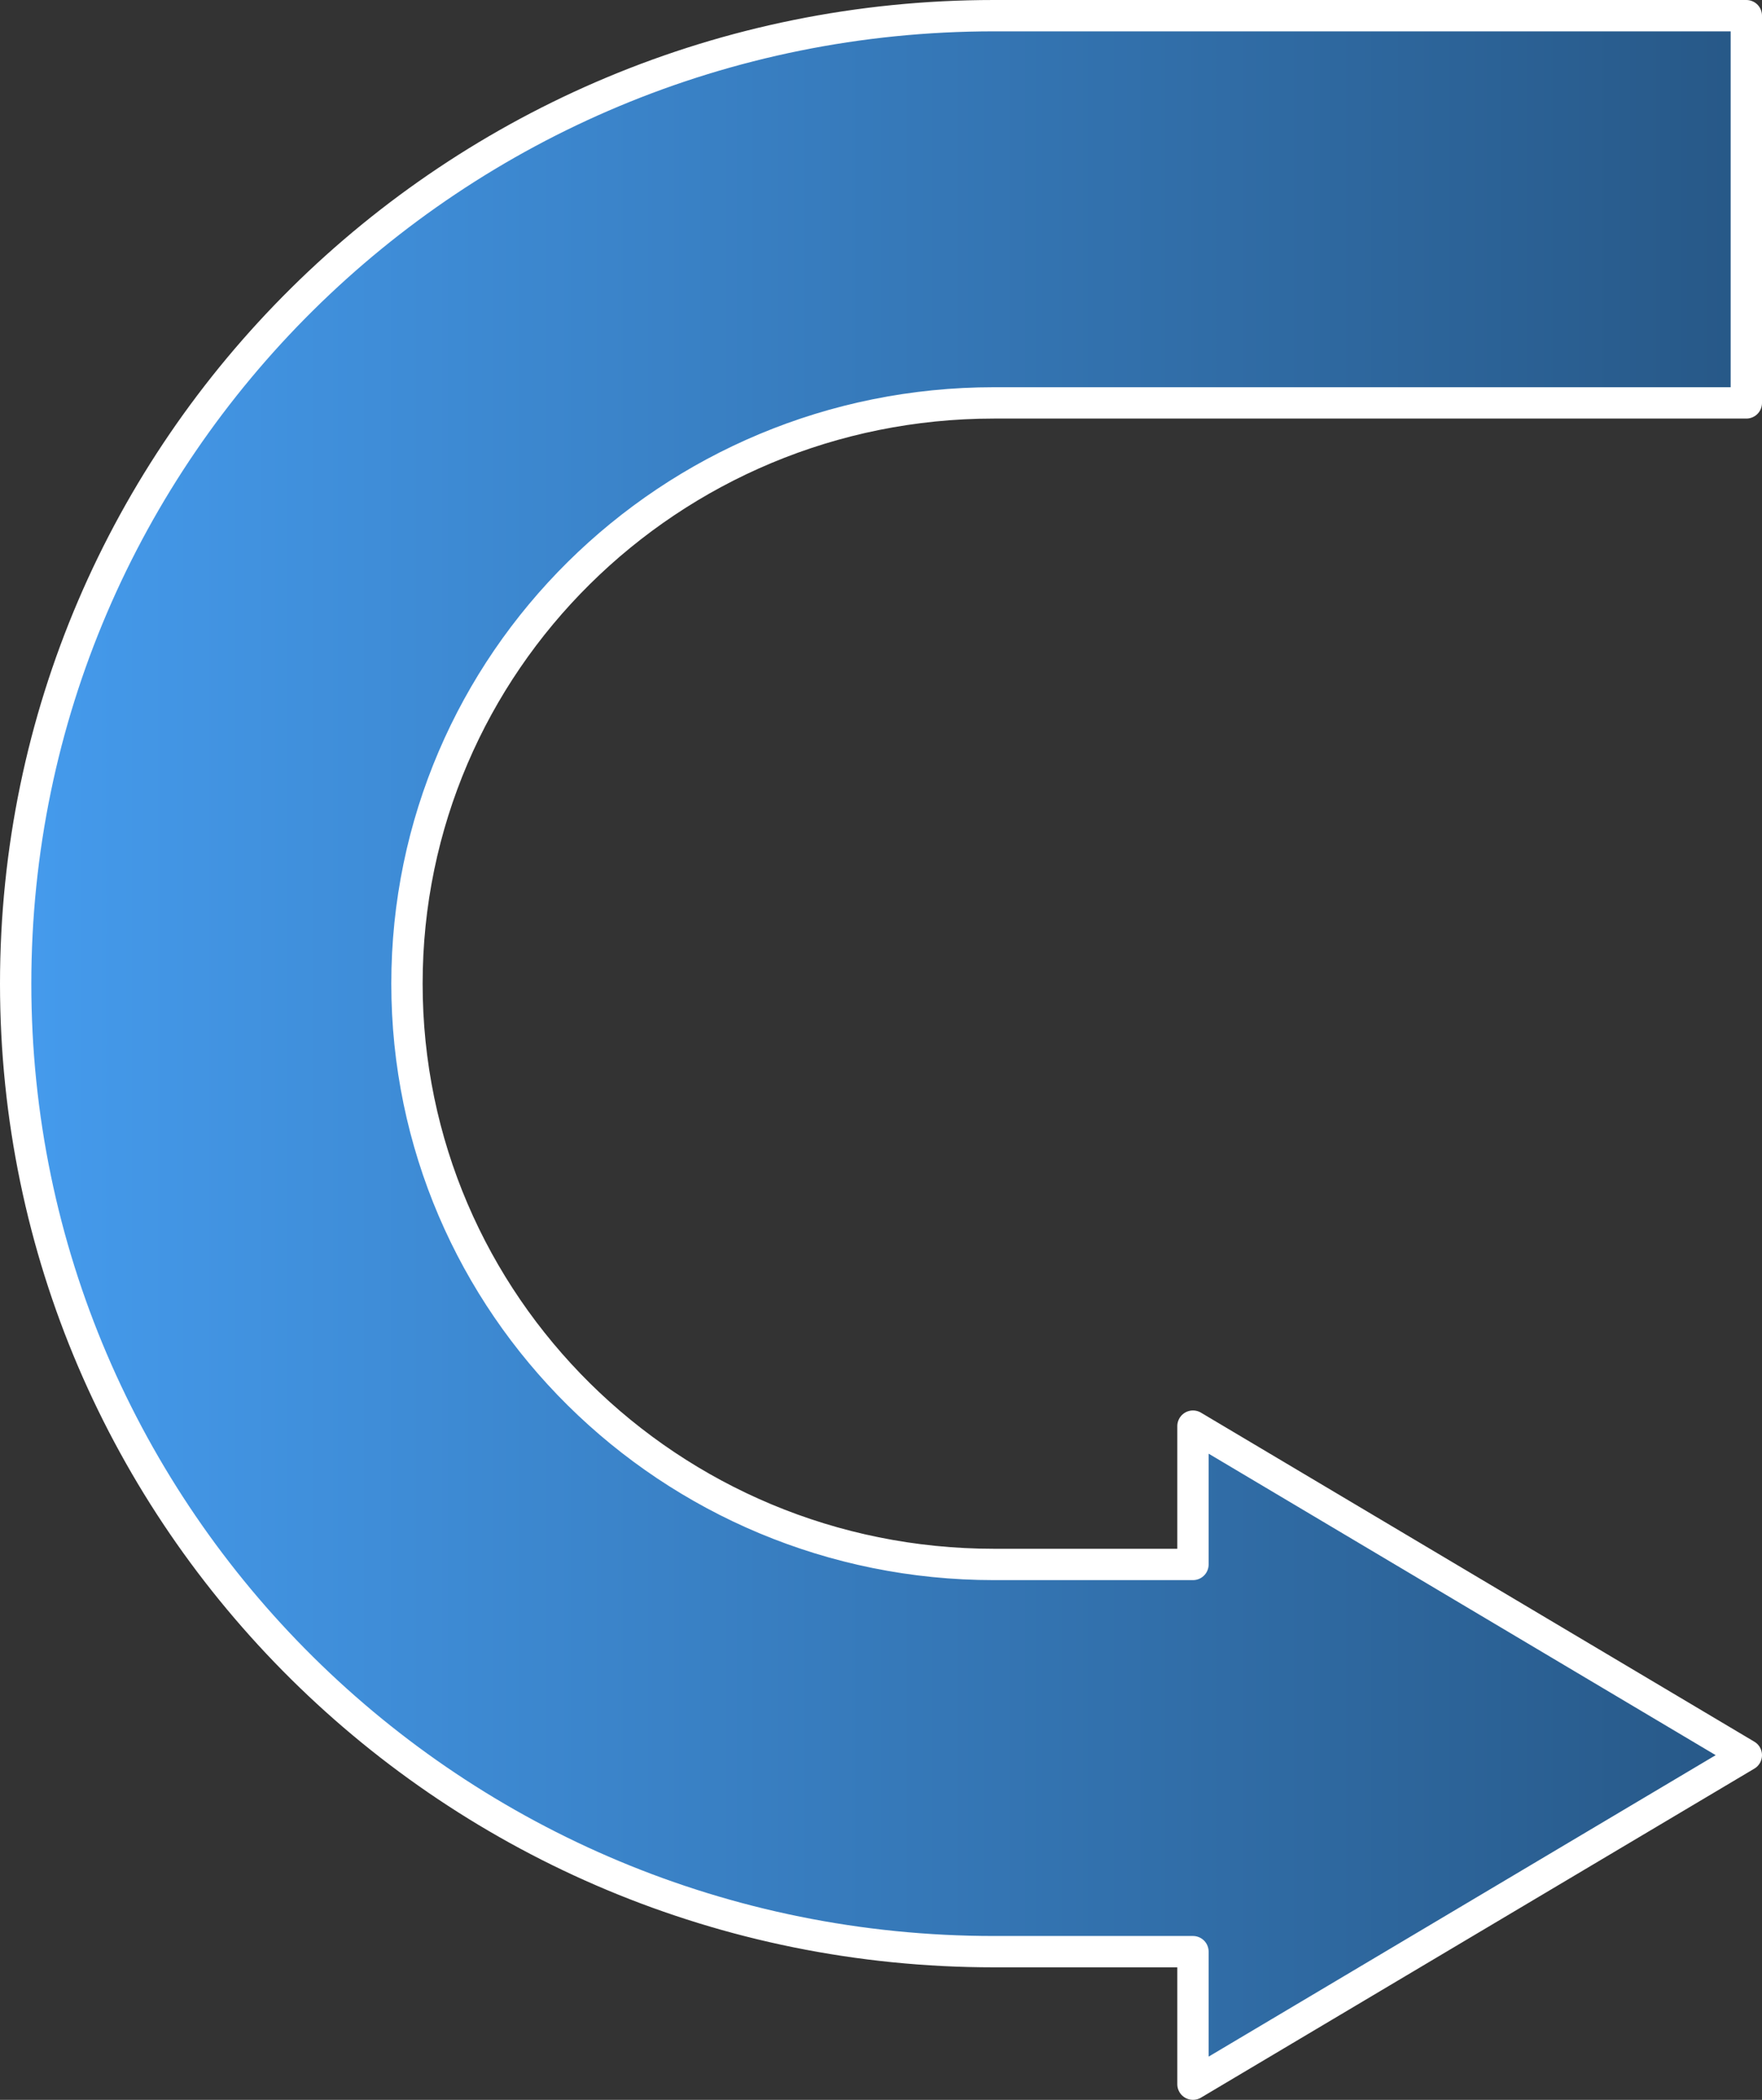
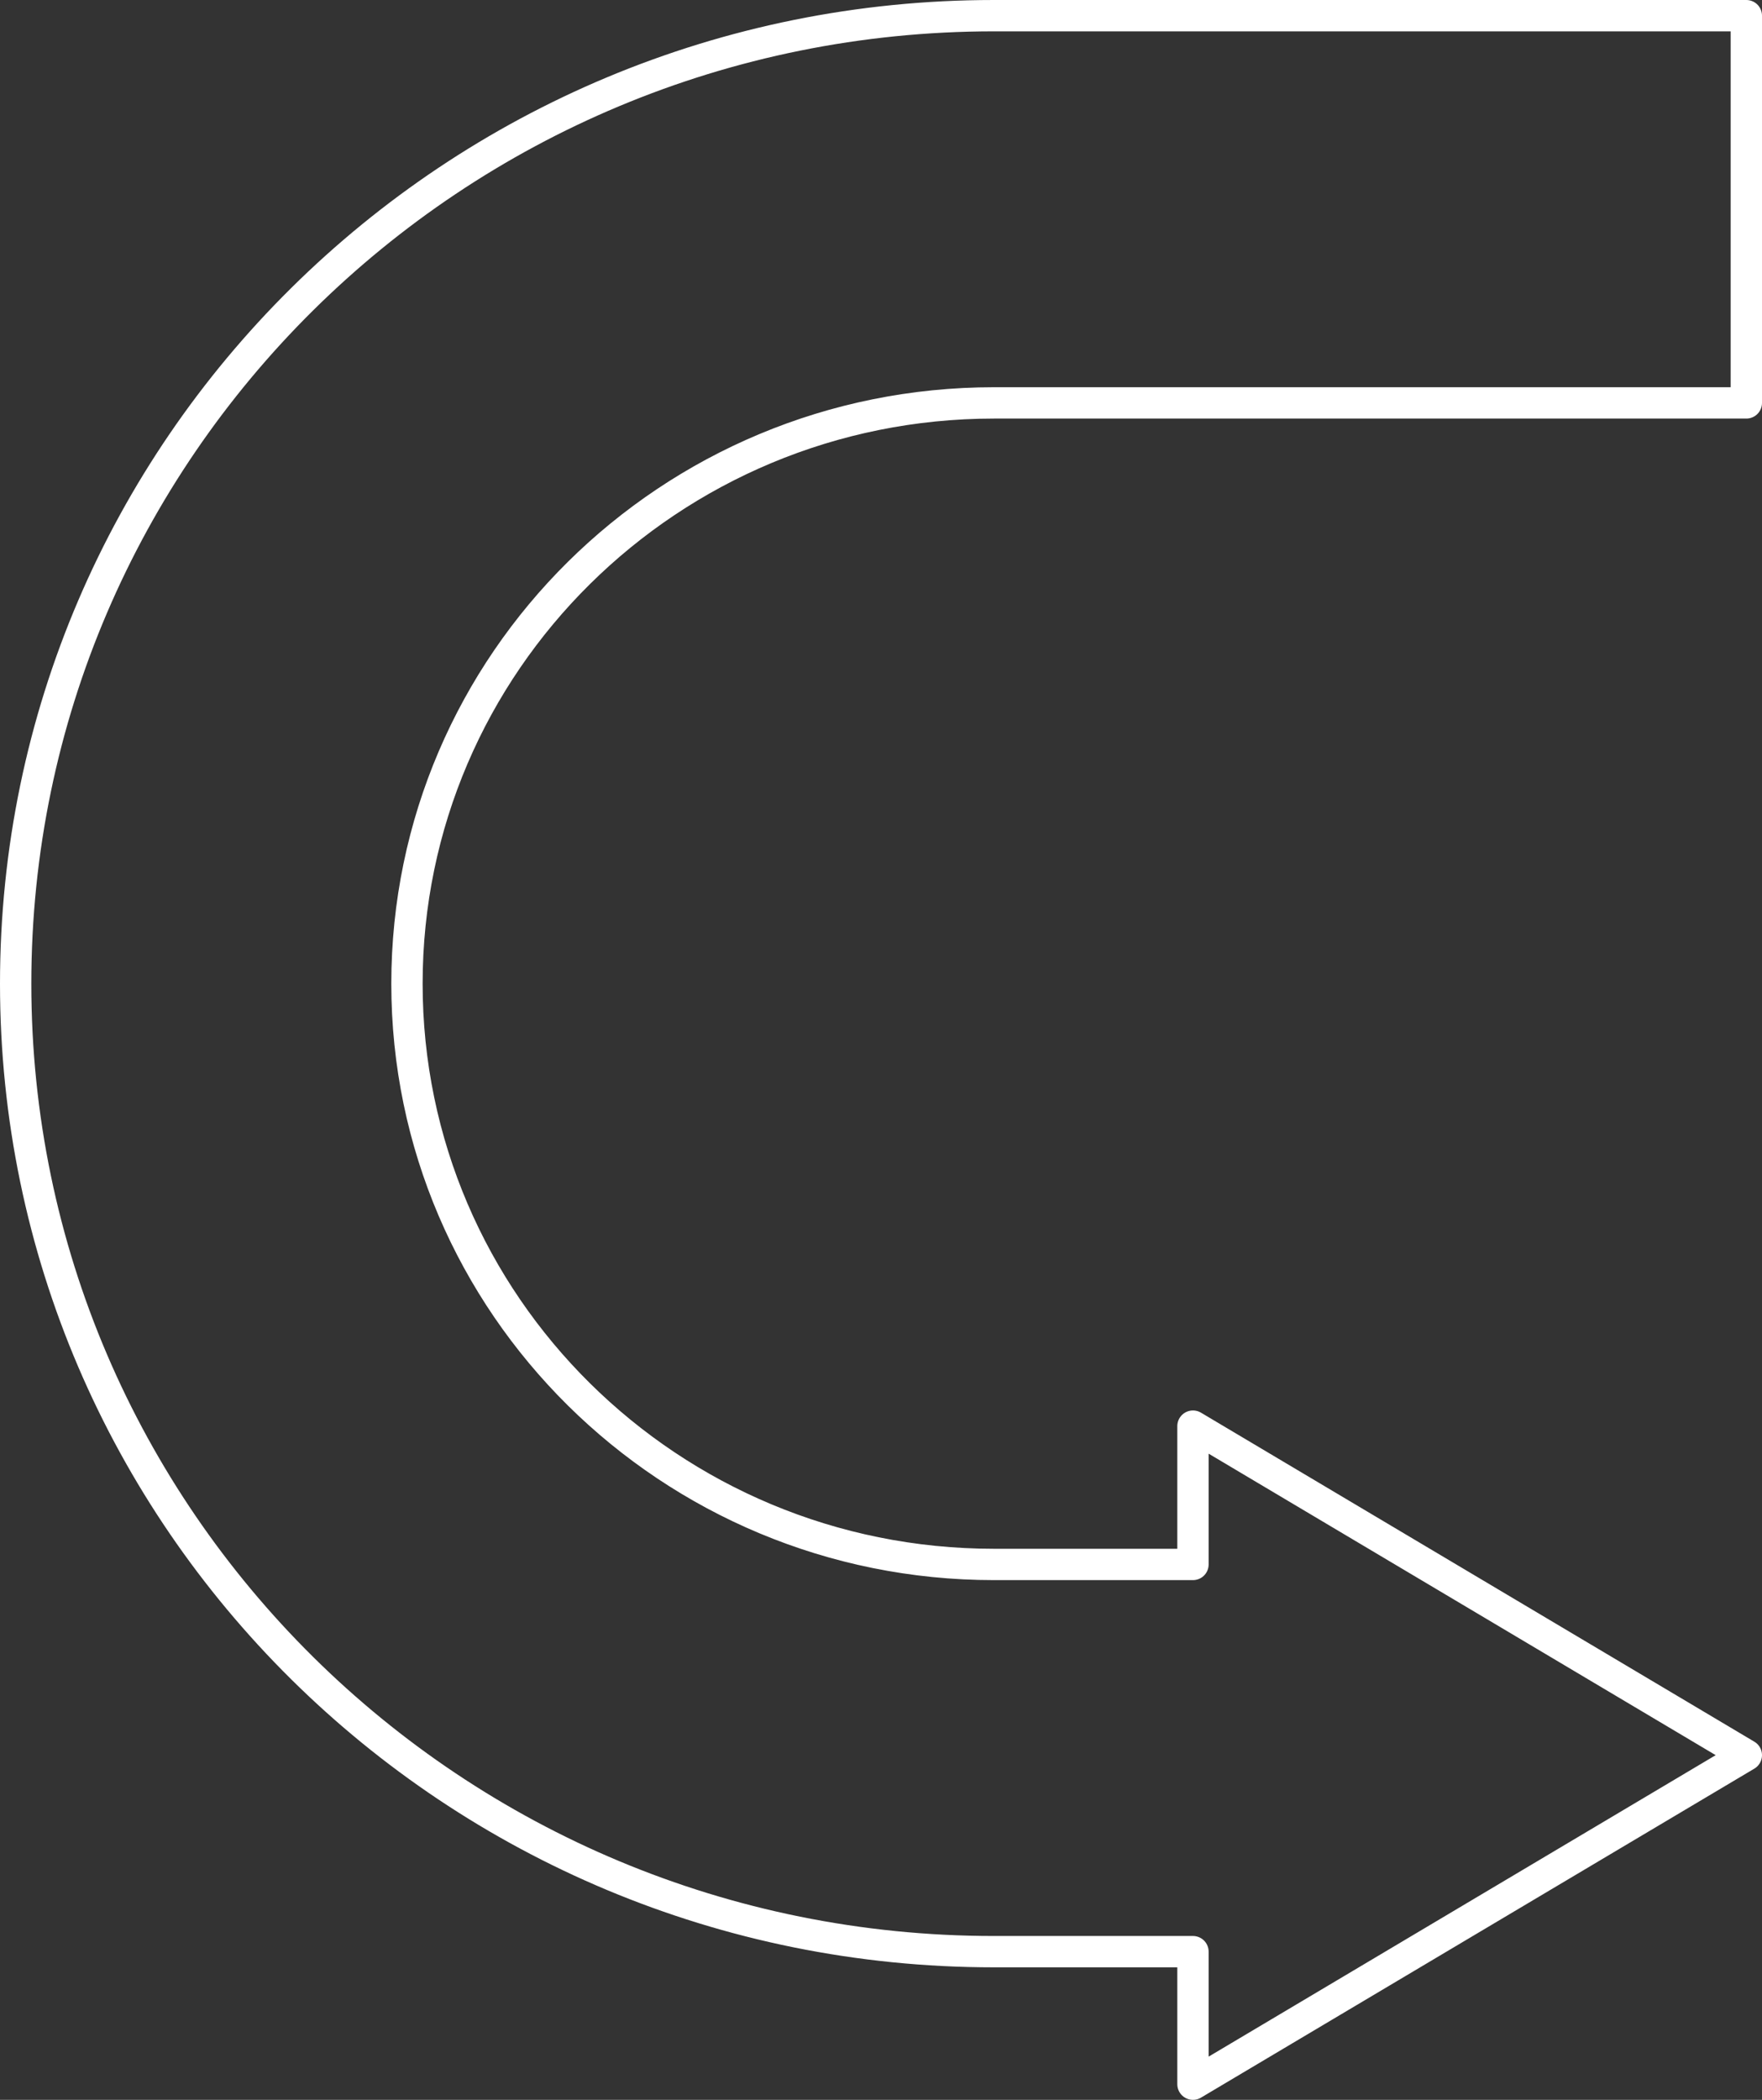
<svg xmlns="http://www.w3.org/2000/svg" fill="none" height="100%" overflow="visible" preserveAspectRatio="none" style="display: block;" viewBox="0 0 225 268" width="100%">
  <rect x="0" y="0" width="225" height="268" fill="#333333" stroke="none" />
  <g id="Group 1856">
    <g id="Group 1863">
-       <path clip-rule="evenodd" d="M2 125.544C2 57.314 57.926 2 126.919 2H223V51.421H126.919C85.524 51.421 51.967 84.609 51.967 125.544C51.967 166.485 85.524 199.668 126.919 199.668H152.336V182.015L223 224.009L152.336 266V249.088H126.919C57.926 249.088 2 193.773 2 125.544Z" fill="url(#paint0_linear_0_7426)" fill-rule="evenodd" id="Vector" />
      <path d="M2 125.544C2 57.314 57.927 2 126.92 2H223V51.421H126.92C85.524 51.421 51.968 84.609 51.968 125.544C51.968 166.485 85.524 199.668 126.92 199.668H152.337V182.015L223 224.009L152.337 266V249.088H126.92C57.927 249.088 2 193.773 2 125.544Z" id="Vector_2" stroke="white" stroke-linecap="round" stroke-linejoin="round" stroke-width="4" />
    </g>
  </g>
  <defs>
    <linearGradient gradientUnits="userSpaceOnUse" id="paint0_linear_0_7426" x1="2" x2="223" y1="134" y2="134">
      <stop stop-color="#459BED" />
      <stop offset="1" stop-color="#275887" />
    </linearGradient>
  </defs>
</svg>